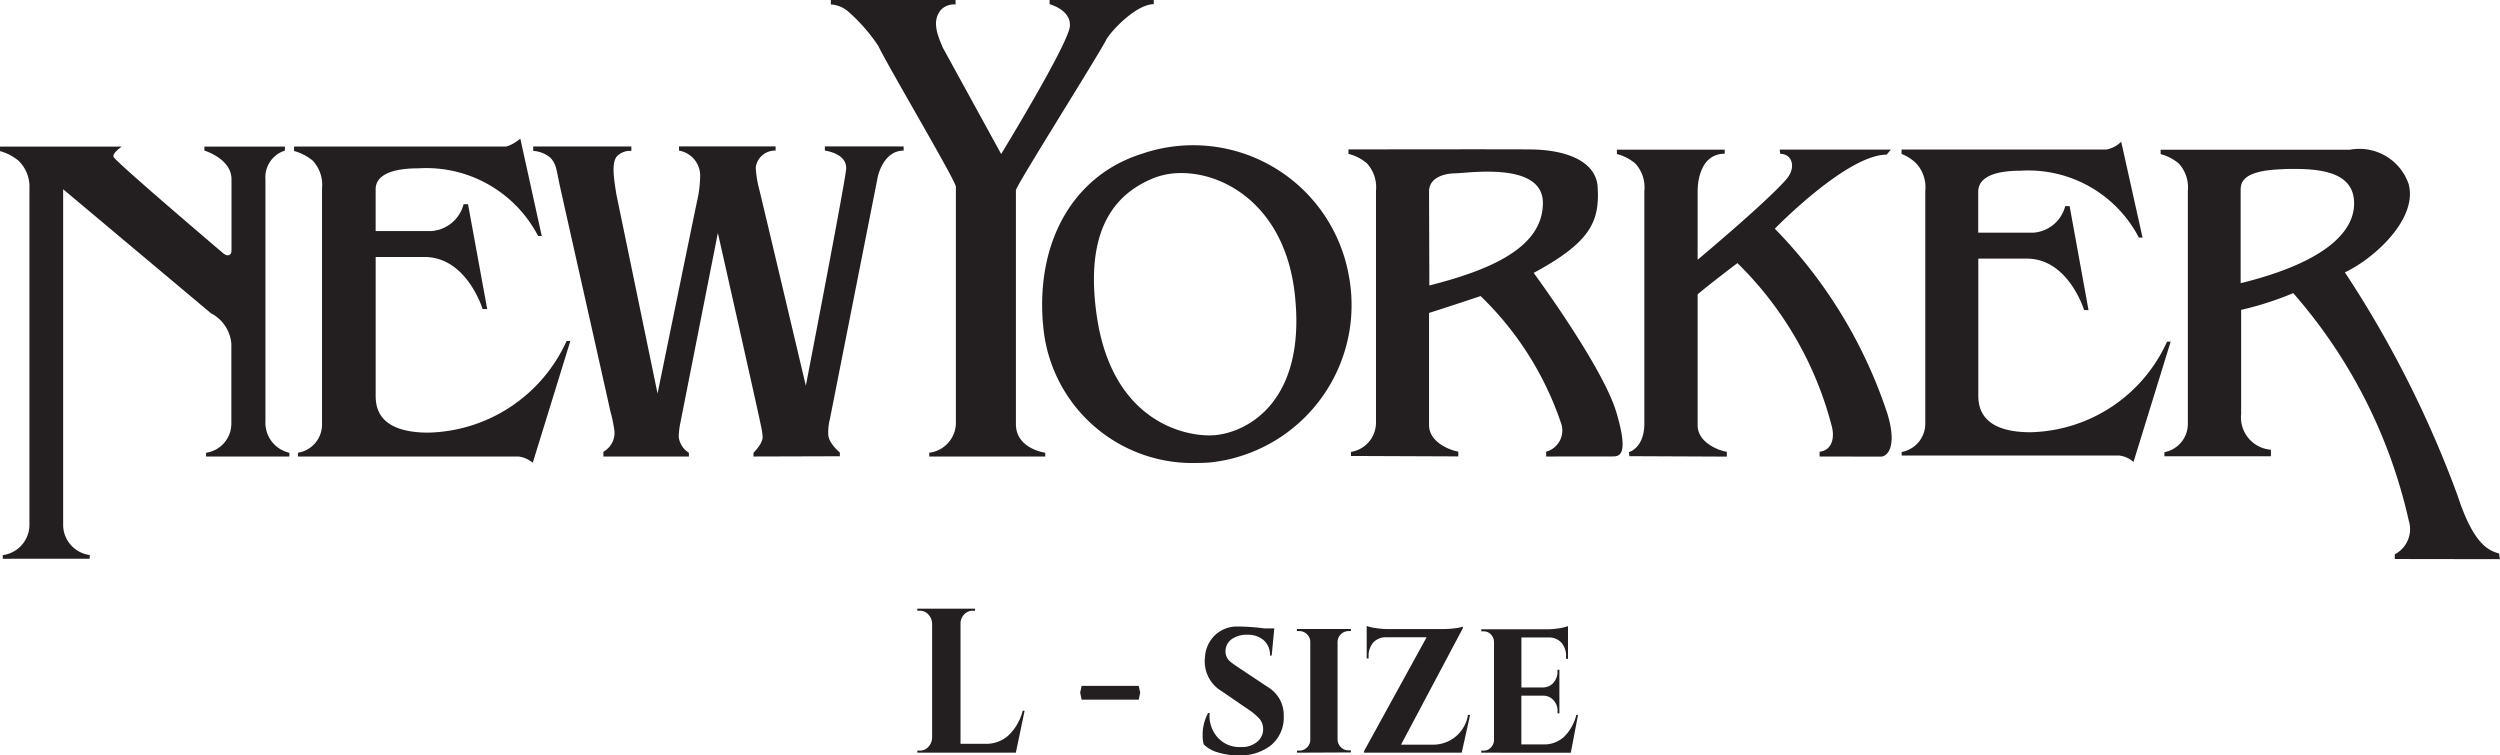
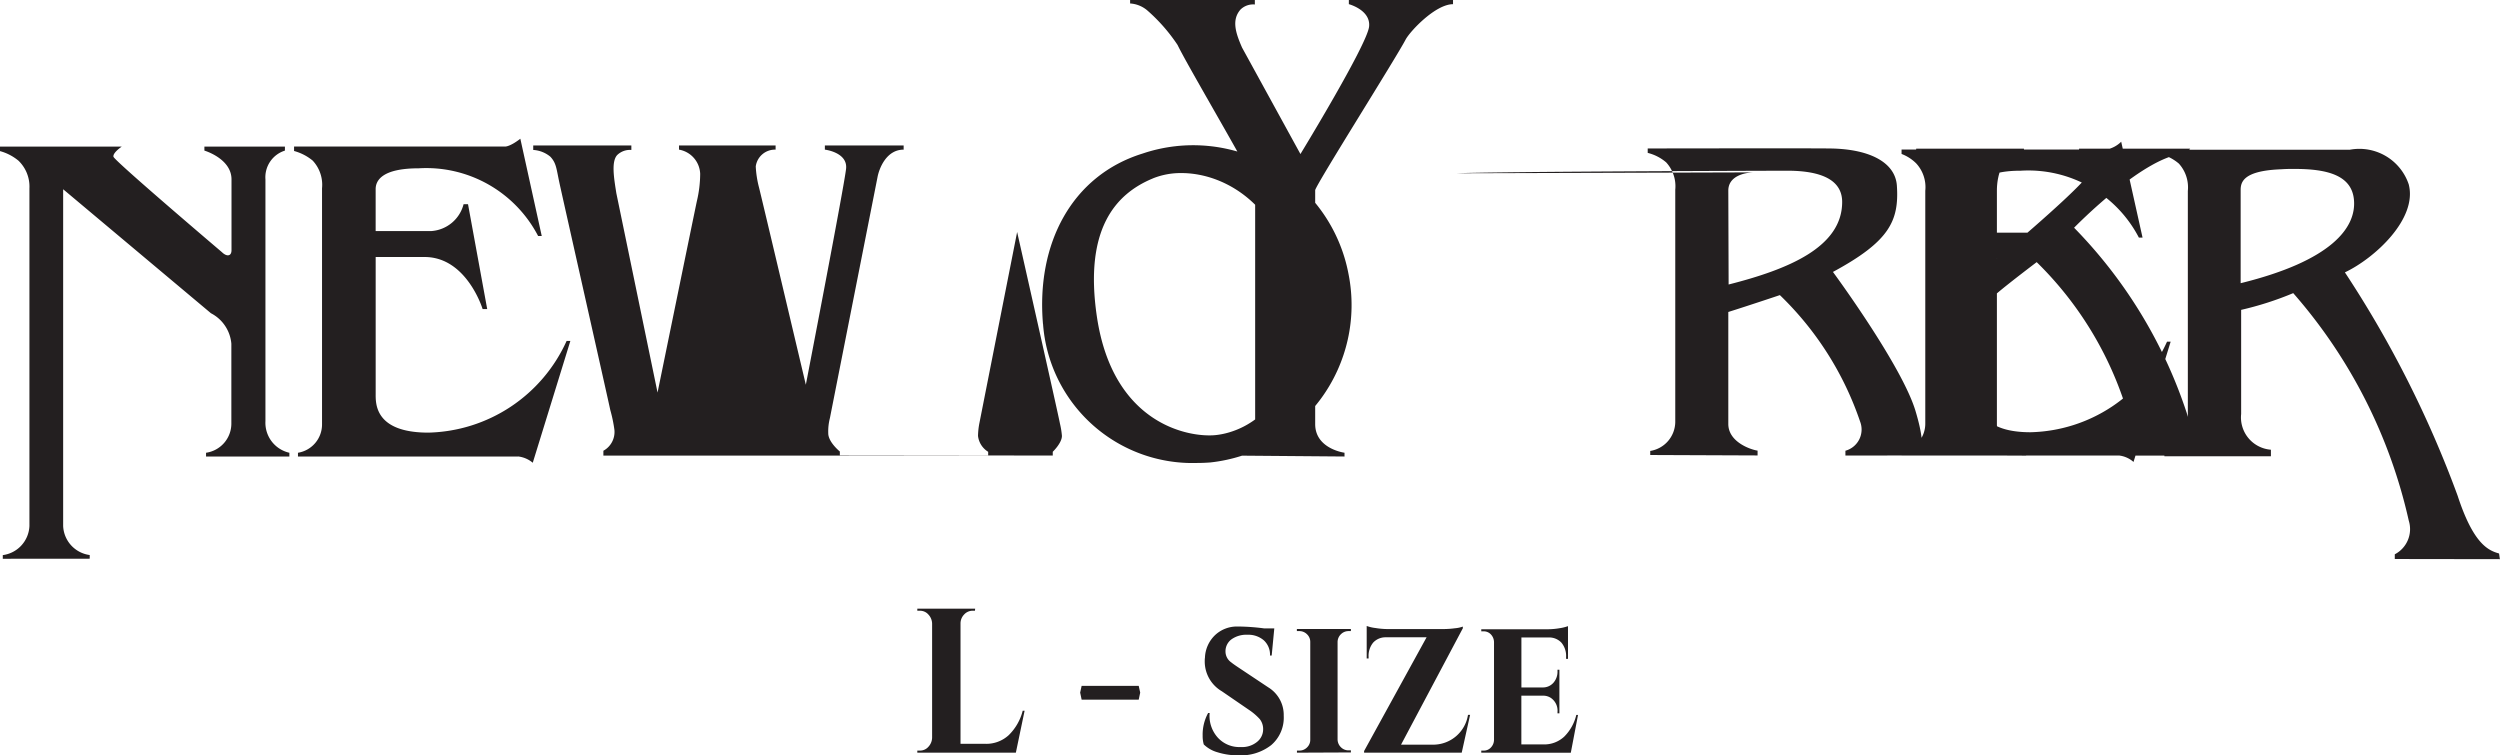
<svg xmlns="http://www.w3.org/2000/svg" width="96" height="29.006" viewBox="0 0 96 29.006">
-   <path id="合体_37" data-name="合体 37" d="M236.751-3970.113a1.24,1.24,0,0,1-.526-.3,1.15,1.15,0,0,1-.043-.332,1.724,1.724,0,0,1,.211-.877h.059a.875.875,0,0,0-.007.1,1.248,1.248,0,0,0,.317.845,1.119,1.119,0,0,0,.887.363.9.9,0,0,0,.632-.206.611.611,0,0,0,.223-.458.619.619,0,0,0-.128-.407,2.237,2.237,0,0,0-.42-.359l-1.037-.711a1.325,1.325,0,0,1-.657-1.137c0-.048,0-.1.008-.15a1.26,1.26,0,0,1,.4-.88,1.223,1.223,0,0,1,.843-.32,7.9,7.9,0,0,1,1.026.072h.394l-.1,1.042h-.065a.746.746,0,0,0-.238-.584.908.908,0,0,0-.629-.213.977.977,0,0,0-.616.178.569.569,0,0,0-.226.471.51.51,0,0,0,.219.41c.059.048.144.108.256.183l1.161.773a1.242,1.242,0,0,1,.6,1.09,1.387,1.387,0,0,1-.478,1.13,1.885,1.885,0,0,1-1.238.395A2.636,2.636,0,0,1,236.751-3970.113Zm10.13.016v-.08h.087a.37.37,0,0,0,.282-.118.432.432,0,0,0,.12-.292v-3.759a.437.437,0,0,0-.12-.293.376.376,0,0,0-.282-.118h-.087v-.08h2.571a2.7,2.7,0,0,0,.431-.039,1.671,1.671,0,0,0,.328-.08v1.256h-.073v-.071a.8.8,0,0,0-.175-.546.646.646,0,0,0-.489-.205h-1.052v1.92h.832a.534.534,0,0,0,.4-.183.64.64,0,0,0,.154-.441v-.056h.073v1.675h-.073v-.056a.593.593,0,0,0-.255-.537.528.528,0,0,0-.293-.086h-.84v1.872h.876a1.123,1.123,0,0,0,.771-.3,1.737,1.737,0,0,0,.463-.833h.066l-.277,1.453Zm-4.5,0v-.063l2.4-4.368h-1.563a.646.646,0,0,0-.489.205.8.8,0,0,0-.175.545v.064h-.073v-1.249a1.456,1.456,0,0,0,.339.079,2.97,2.97,0,0,0,.456.04h2.148a3.414,3.414,0,0,0,.449-.031,1.2,1.2,0,0,0,.3-.064v.064l-2.373,4.47h1.264a1.353,1.353,0,0,0,1.307-1.145h.081l-.322,1.453Zm-2.578,0v-.08h.087a.41.41,0,0,0,.3-.122.4.4,0,0,0,.124-.3v-3.744a.4.4,0,0,0-.124-.3.411.411,0,0,0-.3-.123H239.8v-.08h2.074v.08h-.087a.413.413,0,0,0-.293.118.418.418,0,0,0-.131.293v3.751a.424.424,0,0,0,.131.3.407.407,0,0,0,.293.118h.087v.08Zm-14.578,0v-.08h.1a.427.427,0,0,0,.325-.146.525.525,0,0,0,.143-.352v-4.376a.523.523,0,0,0-.143-.351.426.426,0,0,0-.325-.146h-.1v-.079h2.221l-.008.079h-.087a.44.44,0,0,0-.329.146.489.489,0,0,0-.138.351v4.614h.957a1.273,1.273,0,0,0,.894-.333,1.993,1.993,0,0,0,.537-.939h.073l-.336,1.611Zm6.31-2.037-.057-.27.057-.26h2.192l.057.26-.057.27Zm50.425-5.4v-.181a1.089,1.089,0,0,0,.537-1.291,19.825,19.825,0,0,0-4.437-8.738,12.269,12.269,0,0,1-2,.643v4a1.243,1.243,0,0,0,1.143,1.37v.251h-4.09v-.156a1.106,1.106,0,0,0,.9-1.1v-8.931a1.358,1.358,0,0,0-.345-1.051,1.741,1.741,0,0,0-.7-.363v-.17h7.268a2,2,0,0,1,2.258,1.327c.349,1.324-1.306,2.841-2.45,3.383a41.589,41.589,0,0,1,4.326,8.568c.609,1.867,1.181,2.111,1.594,2.227l.032.218ZM277.6-3992.5c-1.422.054-1.559.466-1.559.793v3.582c3.48-.857,4.446-2.127,4.351-3.2-.083-.95-1.037-1.188-2.27-1.188C277.956-3992.516,277.781-3992.512,277.6-3992.5Zm-87.493,14.957v-.141a1.177,1.177,0,0,0,1.023-1.115v-12.966a1.381,1.381,0,0,0-.421-1.065,1.9,1.9,0,0,0-.713-.369v-.171h4.679s-.351.235-.318.389,4.17,3.669,4.17,3.669c.177.173.363.16.363-.082v-2.717c0-.8-1.041-1.106-1.041-1.106v-.153h3.092v.153a1.072,1.072,0,0,0-.748,1.106v9.284a1.179,1.179,0,0,0,.919,1.213v.145h-3.2v-.145a1.132,1.132,0,0,0,.972-1.1v-3.089a1.457,1.457,0,0,0-.784-1.169l-5.675-4.761v12.931a1.175,1.175,0,0,0,1.02,1.115v.141Zm19.783-3.926h-8.448v-.145a1.1,1.1,0,0,0,.924-1.1v-9.054a1.361,1.361,0,0,0-.359-1.065,1.9,1.9,0,0,0-.715-.369v-.171h8.118s.185,0,.571-.3l.822,3.736h-.139a4.84,4.84,0,0,0-4.583-2.6c-1.427,0-1.656.48-1.656.8v1.609h2.148a1.376,1.376,0,0,0,1.229-1.031h.17l.737,4.028h-.176s-.607-2-2.229-2h-1.878v5.237c0,.358-.066,1.507,2.025,1.507a5.979,5.979,0,0,0,5.307-3.521h.144l-1.444,4.678A1.05,1.05,0,0,0,209.893-3981.472Zm20.161-5.085c-.268-3.108,1.119-5.706,3.817-6.547a6.07,6.07,0,0,1,7.918,4.639,6.081,6.081,0,0,1-5.308,7.22c-.172.013-.344.02-.513.02A5.755,5.755,0,0,1,230.053-3986.558Zm4.232-5.6c-1.464.6-2.655,1.97-2.163,5.31.619,4.177,3.58,4.647,4.547,4.553,1.307-.128,3.5-1.36,3.054-5.406-.362-3.3-2.6-4.657-4.354-4.657A2.851,2.851,0,0,0,234.286-3992.156Zm37.081,10.647h-8.34v-.136a1.107,1.107,0,0,0,.907-1.1v-8.931a1.346,1.346,0,0,0-.348-1.051,1.6,1.6,0,0,0-.563-.363v-.17h7.868a1.1,1.1,0,0,0,.566-.3l.82,3.682h-.141a4.782,4.782,0,0,0-4.529-2.569c-1.415,0-1.64.479-1.64.8v1.579h2.127a1.36,1.36,0,0,0,1.213-1.019h.17l.725,3.992h-.169s-.6-1.976-2.2-1.976h-1.863v5.167c0,.354-.056,1.5,2.006,1.5a5.9,5.9,0,0,0,5.241-3.478h.139l-1.426,4.619A1.012,1.012,0,0,0,271.367-3981.509Zm-11.492.037v-.185c.412-.036.6-.446.473-.959a13.5,13.5,0,0,0-3.628-6.283s-1.075.813-1.528,1.2v5.022c0,.7.864.989,1.121,1.024v.185l-3.742-.017-.015-.156s.59-.154.59-1.1v-8.931a1.346,1.346,0,0,0-.347-1.051,1.745,1.745,0,0,0-.707-.363v-.17h4.139v.157c-.813,0-1.039.833-1.039,1.46v2.611s2.645-2.21,3.407-3.09c.4-.465.21-.981-.23-.974a.939.939,0,0,1-.023-.165h4.267l-.164.194c-1.53,0-4.293,2.843-4.293,2.843a18.354,18.354,0,0,1,4.324,7.108c.383,1.264,0,1.644-.254,1.644Zm-10.5,0v-.185a.844.844,0,0,0,.566-1.114,12.191,12.191,0,0,0-3.083-4.862s-1.209.406-1.98.648v4.3c0,.7.872.989,1.124,1.024v.185l-4.122-.017v-.156a1.139,1.139,0,0,0,.961-1.1v-8.931a1.355,1.355,0,0,0-.35-1.051,1.734,1.734,0,0,0-.708-.363v-.17s6.319-.011,6.922,0c1.53,0,2.578.5,2.646,1.423.091,1.363-.288,2.147-2.455,3.318,0,0,2.676,3.628,3.18,5.371.491,1.653.1,1.677-.155,1.677Zm-3.471-10.874c-.44,0-1.026.16-1.026.7l.012,3.606c2.291-.582,4.36-1.431,4.36-3.17,0-1.015-1.153-1.2-2.118-1.2C246.566-3992.41,246.066-3992.346,245.9-3992.346Zm-20.218,10.874v-.145a1.165,1.165,0,0,0,1.023-1.1v-9.121c-.06-.317-2.611-4.624-2.979-5.4a6.641,6.641,0,0,0-1.171-1.334,1.128,1.128,0,0,0-.652-.26V-3999h4.79v.173a.691.691,0,0,0-.55.193c-.35.4-.187.9.06,1.463l2.241,4.086s2.551-4.178,2.636-4.891c.07-.64-.777-.864-.777-.864V-3999h4v.161c-.673,0-1.641,1.029-1.819,1.356-.354.684-3.427,5.548-3.474,5.784v8.984c0,.953,1.126,1.1,1.126,1.1v.145Zm-6.749,0v-.145s.352-.334.352-.611a3.135,3.135,0,0,0-.078-.48c-.029-.2-1.642-7.348-1.642-7.348l-1.446,7.323a2.808,2.808,0,0,0-.056.506.82.82,0,0,0,.39.611v.145H213.17v-.185a.824.824,0,0,0,.424-.8,5.432,5.432,0,0,0-.159-.764c-.063-.312-1.88-8.375-1.954-8.729-.115-.529-.114-.752-.349-1a1.137,1.137,0,0,0-.656-.258v-.171h3.768v.171a.706.706,0,0,0-.541.193c-.236.251-.127.885-.036,1.466l1.583,7.657s1.463-7.145,1.512-7.359a4.639,4.639,0,0,0,.125-1.04.98.98,0,0,0-.813-.929v-.16h3.709v.16a.744.744,0,0,0-.762.645,3.928,3.928,0,0,0,.123.8c.066.248,1.8,7.583,1.8,7.583s1.466-7.583,1.545-8.289c.073-.635-.814-.739-.814-.739v-.16H224.7v.16c-.673,0-.941.739-1,1.04s-1.784,9.024-1.83,9.263a2.044,2.044,0,0,0-.065.589c0,.341.445.7.445.7v.145Z" transform="translate(-190 3999)" fill="#231f20" />
+   <path id="合体_37" data-name="合体 37" d="M236.751-3970.113a1.24,1.24,0,0,1-.526-.3,1.15,1.15,0,0,1-.043-.332,1.724,1.724,0,0,1,.211-.877h.059a.875.875,0,0,0-.007.1,1.248,1.248,0,0,0,.317.845,1.119,1.119,0,0,0,.887.363.9.9,0,0,0,.632-.206.611.611,0,0,0,.223-.458.619.619,0,0,0-.128-.407,2.237,2.237,0,0,0-.42-.359l-1.037-.711a1.325,1.325,0,0,1-.657-1.137c0-.048,0-.1.008-.15a1.26,1.26,0,0,1,.4-.88,1.223,1.223,0,0,1,.843-.32,7.9,7.9,0,0,1,1.026.072h.394l-.1,1.042h-.065a.746.746,0,0,0-.238-.584.908.908,0,0,0-.629-.213.977.977,0,0,0-.616.178.569.569,0,0,0-.226.471.51.51,0,0,0,.219.41c.059.048.144.108.256.183l1.161.773a1.242,1.242,0,0,1,.6,1.09,1.387,1.387,0,0,1-.478,1.13,1.885,1.885,0,0,1-1.238.395A2.636,2.636,0,0,1,236.751-3970.113Zm10.13.016v-.08h.087a.37.37,0,0,0,.282-.118.432.432,0,0,0,.12-.292v-3.759a.437.437,0,0,0-.12-.293.376.376,0,0,0-.282-.118h-.087v-.08h2.571a2.7,2.7,0,0,0,.431-.039,1.671,1.671,0,0,0,.328-.08v1.256h-.073v-.071a.8.8,0,0,0-.175-.546.646.646,0,0,0-.489-.205h-1.052v1.92h.832a.534.534,0,0,0,.4-.183.64.64,0,0,0,.154-.441v-.056h.073v1.675h-.073v-.056a.593.593,0,0,0-.255-.537.528.528,0,0,0-.293-.086h-.84v1.872h.876a1.123,1.123,0,0,0,.771-.3,1.737,1.737,0,0,0,.463-.833h.066l-.277,1.453Zm-4.5,0v-.063l2.4-4.368h-1.563a.646.646,0,0,0-.489.205.8.8,0,0,0-.175.545v.064h-.073v-1.249a1.456,1.456,0,0,0,.339.079,2.97,2.97,0,0,0,.456.04h2.148a3.414,3.414,0,0,0,.449-.031,1.2,1.2,0,0,0,.3-.064v.064l-2.373,4.47h1.264a1.353,1.353,0,0,0,1.307-1.145h.081l-.322,1.453Zm-2.578,0v-.08h.087a.41.41,0,0,0,.3-.122.4.4,0,0,0,.124-.3v-3.744a.4.4,0,0,0-.124-.3.411.411,0,0,0-.3-.123H239.8v-.08h2.074v.08h-.087a.413.413,0,0,0-.293.118.418.418,0,0,0-.131.293v3.751a.424.424,0,0,0,.131.3.407.407,0,0,0,.293.118h.087v.08Zm-14.578,0v-.08h.1a.427.427,0,0,0,.325-.146.525.525,0,0,0,.143-.352v-4.376a.523.523,0,0,0-.143-.351.426.426,0,0,0-.325-.146h-.1v-.079h2.221l-.008.079h-.087a.44.44,0,0,0-.329.146.489.489,0,0,0-.138.351v4.614h.957a1.273,1.273,0,0,0,.894-.333,1.993,1.993,0,0,0,.537-.939h.073l-.336,1.611Zm6.31-2.037-.057-.27.057-.26h2.192l.057.26-.057.27Zm50.425-5.4v-.181a1.089,1.089,0,0,0,.537-1.291,19.825,19.825,0,0,0-4.437-8.738,12.269,12.269,0,0,1-2,.643v4a1.243,1.243,0,0,0,1.143,1.37v.251h-4.09v-.156a1.106,1.106,0,0,0,.9-1.1v-8.931a1.358,1.358,0,0,0-.345-1.051,1.741,1.741,0,0,0-.7-.363v-.17h7.268a2,2,0,0,1,2.258,1.327c.349,1.324-1.306,2.841-2.45,3.383a41.589,41.589,0,0,1,4.326,8.568c.609,1.867,1.181,2.111,1.594,2.227l.032.218ZM277.6-3992.5c-1.422.054-1.559.466-1.559.793v3.582c3.48-.857,4.446-2.127,4.351-3.2-.083-.95-1.037-1.188-2.27-1.188C277.956-3992.516,277.781-3992.512,277.6-3992.5Zm-87.493,14.957v-.141a1.177,1.177,0,0,0,1.023-1.115v-12.966a1.381,1.381,0,0,0-.421-1.065,1.9,1.9,0,0,0-.713-.369v-.171h4.679s-.351.235-.318.389,4.17,3.669,4.17,3.669c.177.173.363.16.363-.082v-2.717c0-.8-1.041-1.106-1.041-1.106v-.153h3.092v.153a1.072,1.072,0,0,0-.748,1.106v9.284a1.179,1.179,0,0,0,.919,1.213v.145h-3.2v-.145a1.132,1.132,0,0,0,.972-1.1v-3.089a1.457,1.457,0,0,0-.784-1.169l-5.675-4.761v12.931a1.175,1.175,0,0,0,1.02,1.115v.141Zm19.783-3.926h-8.448v-.145a1.1,1.1,0,0,0,.924-1.1v-9.054a1.361,1.361,0,0,0-.359-1.065,1.9,1.9,0,0,0-.715-.369v-.171h8.118s.185,0,.571-.3l.822,3.736h-.139a4.84,4.84,0,0,0-4.583-2.6c-1.427,0-1.656.48-1.656.8v1.609h2.148a1.376,1.376,0,0,0,1.229-1.031h.17l.737,4.028h-.176s-.607-2-2.229-2h-1.878v5.237c0,.358-.066,1.507,2.025,1.507a5.979,5.979,0,0,0,5.307-3.521h.144l-1.444,4.678A1.05,1.05,0,0,0,209.893-3981.472Zm20.161-5.085c-.268-3.108,1.119-5.706,3.817-6.547a6.07,6.07,0,0,1,7.918,4.639,6.081,6.081,0,0,1-5.308,7.22c-.172.013-.344.02-.513.02A5.755,5.755,0,0,1,230.053-3986.558Zm4.232-5.6c-1.464.6-2.655,1.97-2.163,5.31.619,4.177,3.58,4.647,4.547,4.553,1.307-.128,3.5-1.36,3.054-5.406-.362-3.3-2.6-4.657-4.354-4.657A2.851,2.851,0,0,0,234.286-3992.156Zm37.081,10.647h-8.34v-.136a1.107,1.107,0,0,0,.907-1.1v-8.931a1.346,1.346,0,0,0-.348-1.051,1.6,1.6,0,0,0-.563-.363v-.17h7.868a1.1,1.1,0,0,0,.566-.3l.82,3.682h-.141a4.782,4.782,0,0,0-4.529-2.569c-1.415,0-1.64.479-1.64.8v1.579h2.127a1.36,1.36,0,0,0,1.213-1.019h.17l.725,3.992h-.169s-.6-1.976-2.2-1.976h-1.863v5.167c0,.354-.056,1.5,2.006,1.5a5.9,5.9,0,0,0,5.241-3.478h.139l-1.426,4.619A1.012,1.012,0,0,0,271.367-3981.509Zv-.185c.412-.036.6-.446.473-.959a13.5,13.5,0,0,0-3.628-6.283s-1.075.813-1.528,1.2v5.022c0,.7.864.989,1.121,1.024v.185l-3.742-.017-.015-.156s.59-.154.59-1.1v-8.931a1.346,1.346,0,0,0-.347-1.051,1.745,1.745,0,0,0-.707-.363v-.17h4.139v.157c-.813,0-1.039.833-1.039,1.46v2.611s2.645-2.21,3.407-3.09c.4-.465.21-.981-.23-.974a.939.939,0,0,1-.023-.165h4.267l-.164.194c-1.53,0-4.293,2.843-4.293,2.843a18.354,18.354,0,0,1,4.324,7.108c.383,1.264,0,1.644-.254,1.644Zm-10.5,0v-.185a.844.844,0,0,0,.566-1.114,12.191,12.191,0,0,0-3.083-4.862s-1.209.406-1.98.648v4.3c0,.7.872.989,1.124,1.024v.185l-4.122-.017v-.156a1.139,1.139,0,0,0,.961-1.1v-8.931a1.355,1.355,0,0,0-.35-1.051,1.734,1.734,0,0,0-.708-.363v-.17s6.319-.011,6.922,0c1.53,0,2.578.5,2.646,1.423.091,1.363-.288,2.147-2.455,3.318,0,0,2.676,3.628,3.18,5.371.491,1.653.1,1.677-.155,1.677Zm-3.471-10.874c-.44,0-1.026.16-1.026.7l.012,3.606c2.291-.582,4.36-1.431,4.36-3.17,0-1.015-1.153-1.2-2.118-1.2C246.566-3992.41,246.066-3992.346,245.9-3992.346Zm-20.218,10.874v-.145a1.165,1.165,0,0,0,1.023-1.1v-9.121c-.06-.317-2.611-4.624-2.979-5.4a6.641,6.641,0,0,0-1.171-1.334,1.128,1.128,0,0,0-.652-.26V-3999h4.79v.173a.691.691,0,0,0-.55.193c-.35.4-.187.9.06,1.463l2.241,4.086s2.551-4.178,2.636-4.891c.07-.64-.777-.864-.777-.864V-3999h4v.161c-.673,0-1.641,1.029-1.819,1.356-.354.684-3.427,5.548-3.474,5.784v8.984c0,.953,1.126,1.1,1.126,1.1v.145Zm-6.749,0v-.145s.352-.334.352-.611a3.135,3.135,0,0,0-.078-.48c-.029-.2-1.642-7.348-1.642-7.348l-1.446,7.323a2.808,2.808,0,0,0-.056.506.82.82,0,0,0,.39.611v.145H213.17v-.185a.824.824,0,0,0,.424-.8,5.432,5.432,0,0,0-.159-.764c-.063-.312-1.88-8.375-1.954-8.729-.115-.529-.114-.752-.349-1a1.137,1.137,0,0,0-.656-.258v-.171h3.768v.171a.706.706,0,0,0-.541.193c-.236.251-.127.885-.036,1.466l1.583,7.657s1.463-7.145,1.512-7.359a4.639,4.639,0,0,0,.125-1.04.98.98,0,0,0-.813-.929v-.16h3.709v.16a.744.744,0,0,0-.762.645,3.928,3.928,0,0,0,.123.8c.066.248,1.8,7.583,1.8,7.583s1.466-7.583,1.545-8.289c.073-.635-.814-.739-.814-.739v-.16H224.7v.16c-.673,0-.941.739-1,1.04s-1.784,9.024-1.83,9.263a2.044,2.044,0,0,0-.065.589c0,.341.445.7.445.7v.145Z" transform="translate(-190 3999)" fill="#231f20" />
</svg>